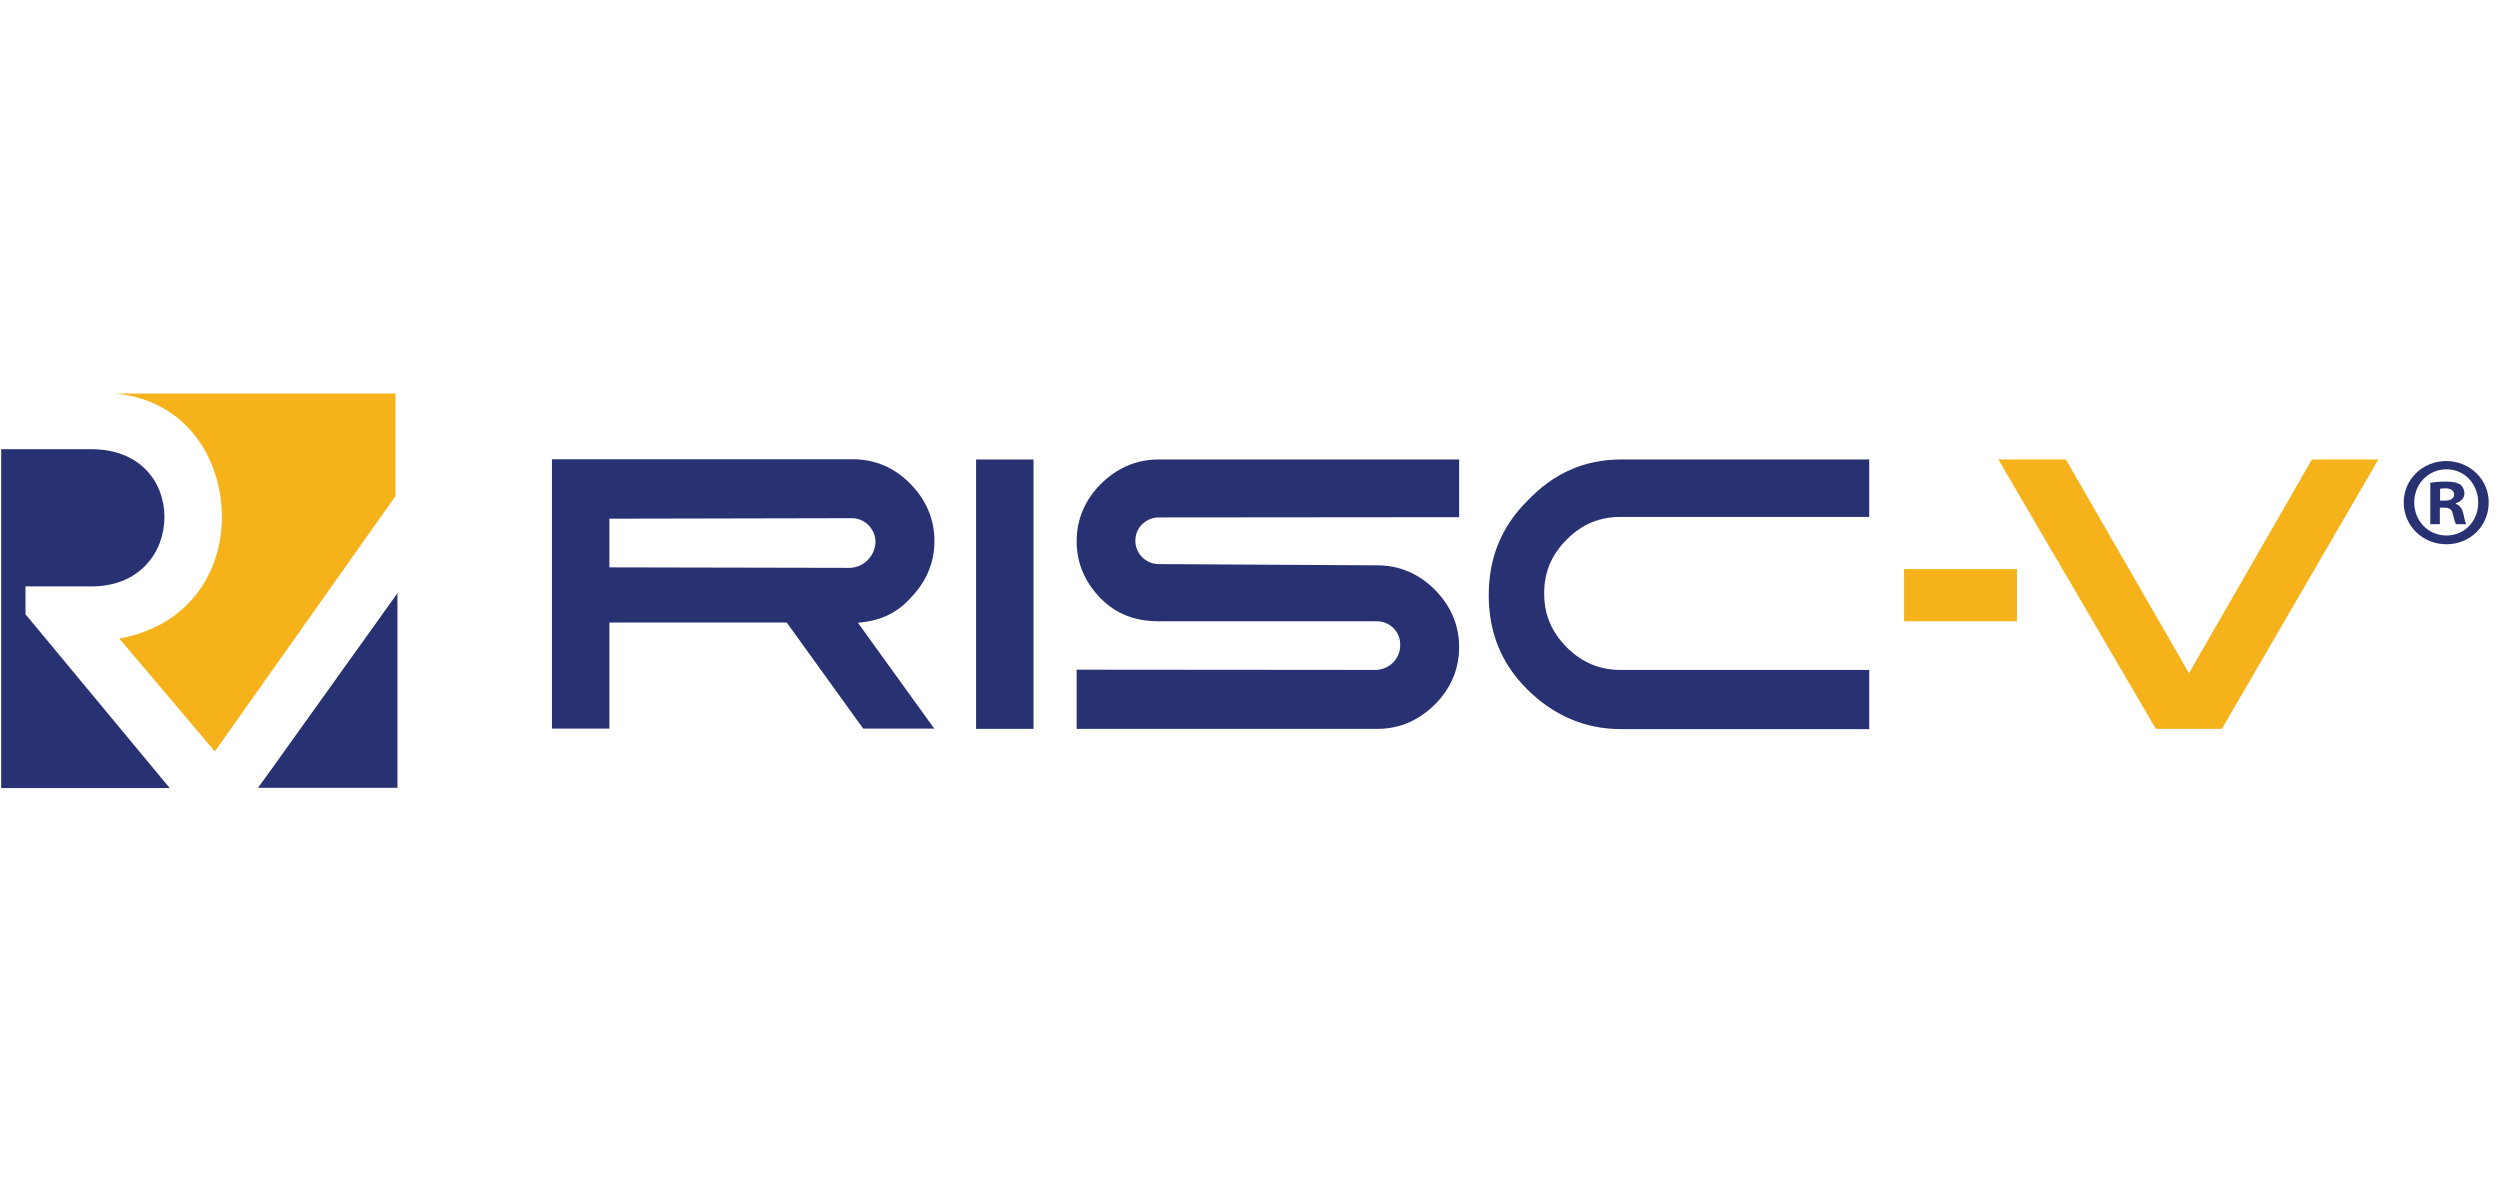
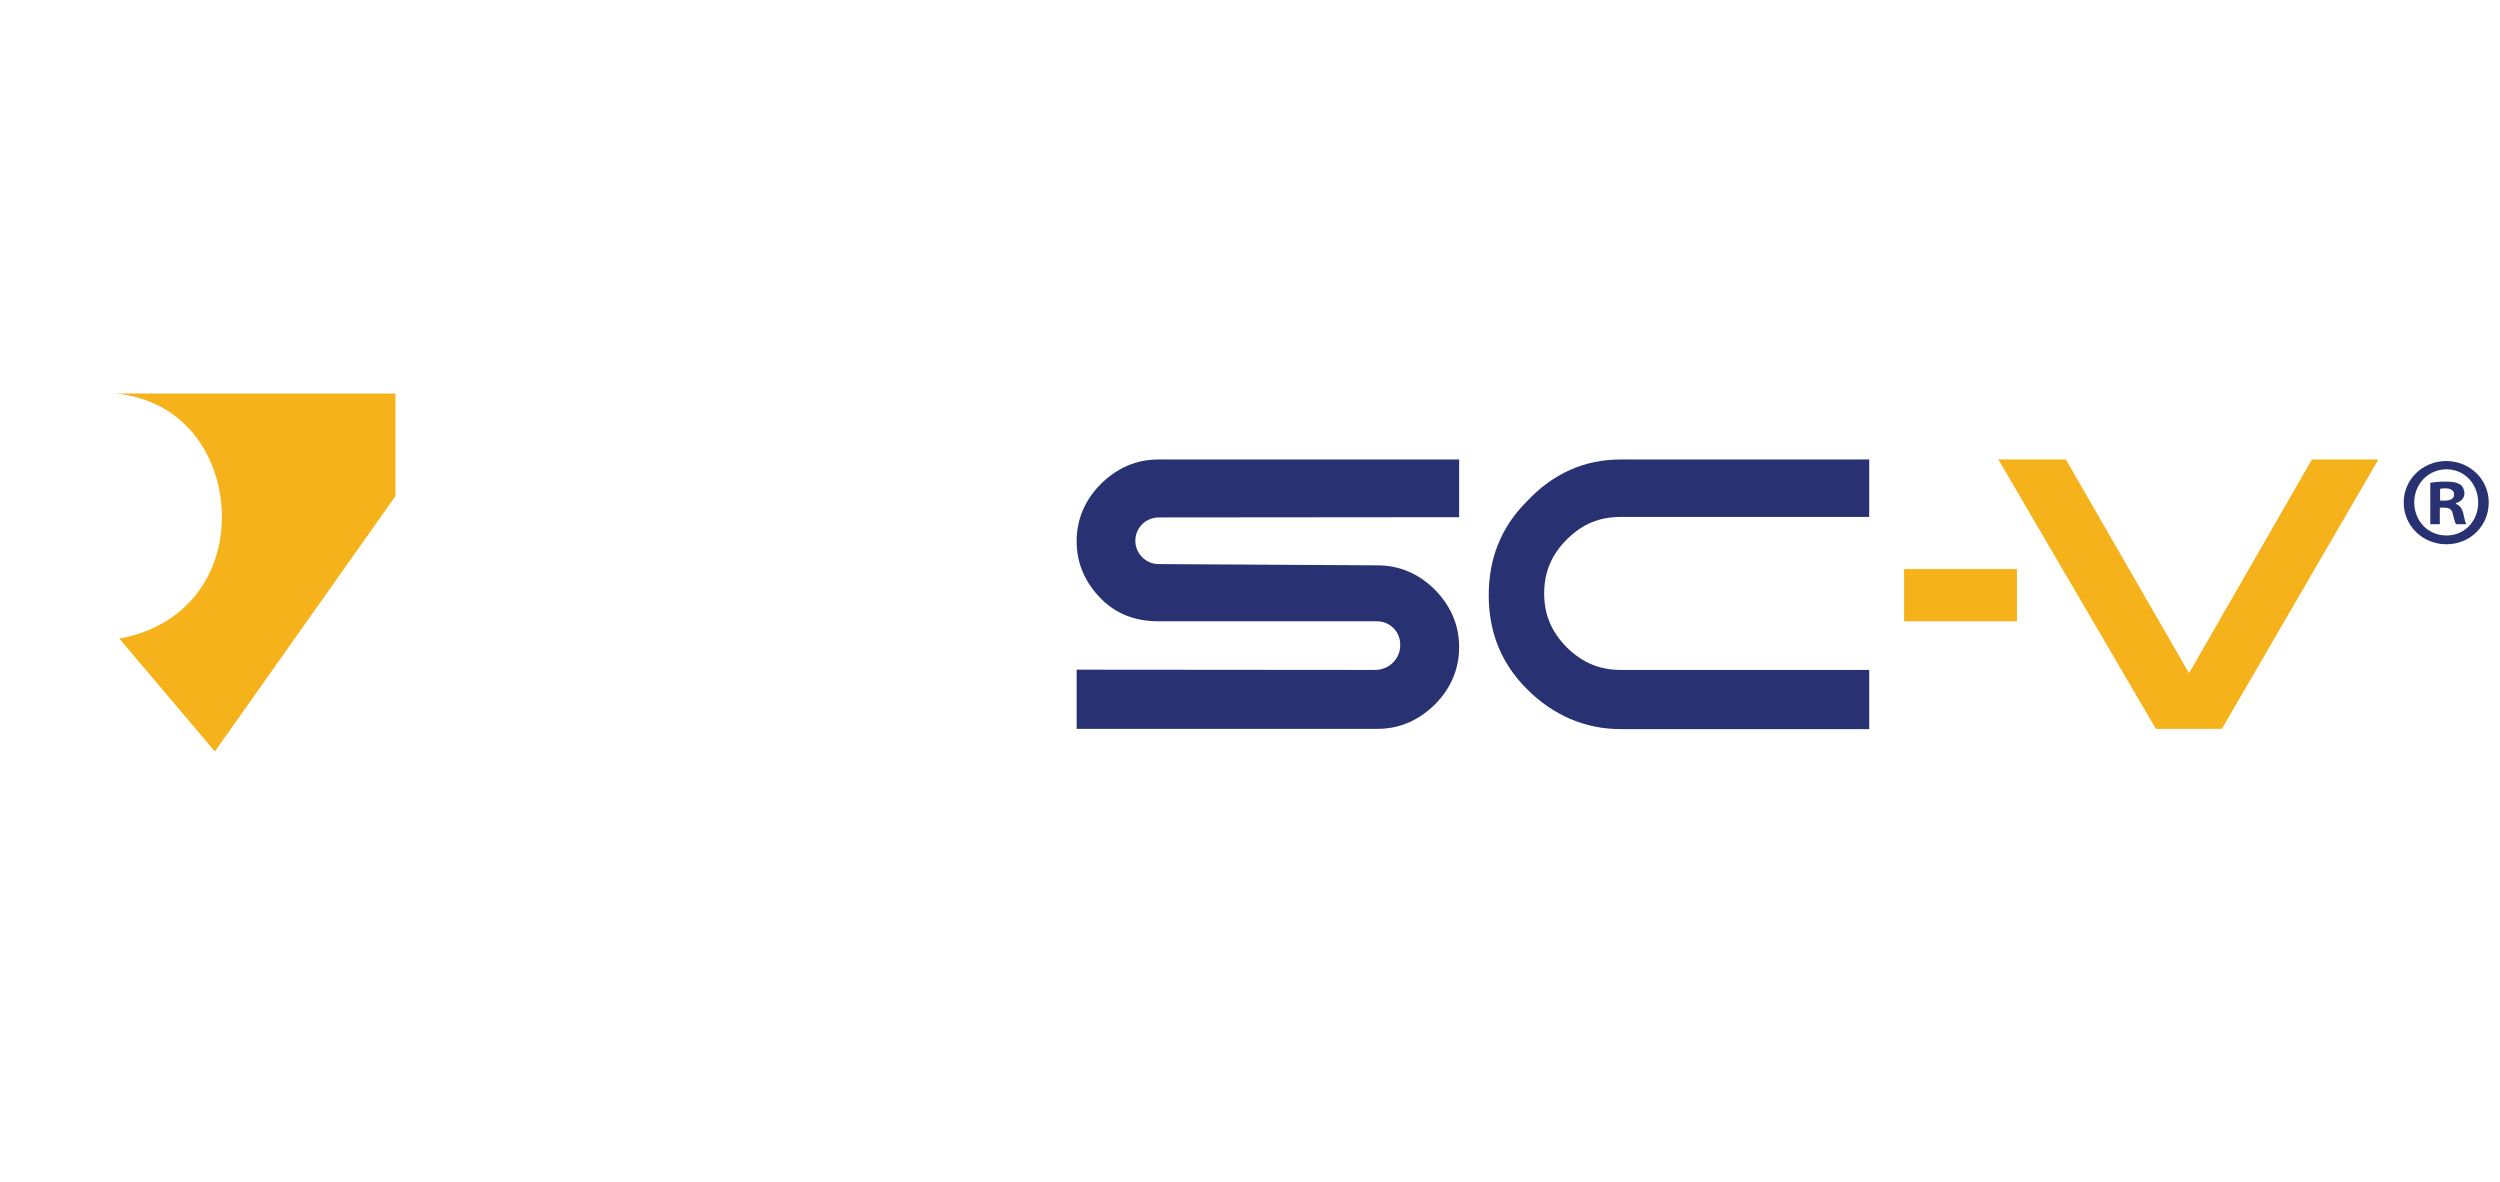
<svg xmlns="http://www.w3.org/2000/svg" width="201" height="95" viewBox="0 0 201 95" fill="none">
  <g clip-path="url(#clip0_917_3753)">
    <path d="M17.839 41.562C17.839 46.179 15.036 50.354 9.591 51.342L17.274 60.416L17.96 59.448L31.794 39.888V31.64H9.309C15.036 32.205 17.839 36.944 17.839 41.562Z" fill="#F5B21B" />
-     <path d="M2.05 47.147H7.353C11.265 47.147 13.221 44.364 13.221 41.561C13.221 38.758 11.265 36.117 7.353 36.117H0.094V63.36H13.645L2.05 49.386V47.147ZM21.751 61.949L31.955 47.692V63.34H20.743L21.751 61.949Z" fill="#283272" />
-     <path d="M83.094 36.943H78.477V58.601H83.094V36.943Z" fill="#283272" />
    <path d="M110.559 53.862L86.562 53.842V58.601H110.741C112.556 58.601 114.088 57.895 115.359 56.645C116.609 55.395 117.315 53.842 117.315 52.027C117.315 50.212 116.609 48.68 115.359 47.409C114.108 46.159 112.556 45.453 110.741 45.453L93.157 45.352C92.128 45.352 91.281 44.505 91.281 43.477C91.281 42.428 92.128 41.602 93.177 41.602L117.315 41.581V36.943H93.136C91.322 36.943 89.789 37.649 88.519 38.899C87.268 40.15 86.562 41.702 86.562 43.517C86.562 45.332 87.268 46.865 88.519 48.135C89.769 49.385 91.301 49.95 93.136 49.95H110.7C111.749 49.95 112.596 50.797 112.576 51.846C112.596 52.955 111.689 53.862 110.559 53.862Z" fill="#283272" />
    <path d="M130.301 36.943H150.285V41.561H130.301C128.628 41.561 127.236 42.106 125.966 43.376C124.716 44.626 124.151 46.038 124.151 47.712C124.151 49.385 124.716 50.777 125.966 52.047C127.236 53.297 128.628 53.862 130.301 53.862H150.285V58.621H130.321C127.398 58.621 124.857 57.492 122.759 55.395C120.662 53.297 119.694 50.777 119.694 47.853C119.694 44.929 120.662 42.408 122.759 40.311C124.857 38.073 127.377 36.943 130.301 36.943Z" fill="#283272" />
-     <path d="M68.273 45.655L48.995 45.615V41.703L68.475 41.662C69.523 41.662 70.37 42.509 70.39 43.558C70.37 44.707 69.422 45.655 68.273 45.655ZM75.129 58.601L68.979 50.071C70.652 49.93 72.044 49.365 73.173 48.115C74.423 46.845 75.129 45.312 75.129 43.497C75.129 41.682 74.423 40.15 73.173 38.879C71.923 37.609 70.37 36.923 68.555 36.923H44.377V58.581H48.995V50.051H63.252L69.402 58.581H75.129V58.601Z" fill="#283272" />
    <path d="M173.334 58.601L160.67 36.943H166.095L175.996 54.124L185.877 36.943H191.221L178.638 58.601" fill="#F5B21B" />
-     <path d="M162.163 45.756H153.088V49.95H162.163V45.756Z" fill="#F5B21B" />
+     <path d="M162.163 45.756H153.088V49.95H162.163Z" fill="#F5B21B" />
    <path d="M200.094 40.392C200.094 42.267 198.622 43.759 196.686 43.759C194.79 43.759 193.258 42.287 193.258 40.392C193.258 38.557 194.77 37.065 196.686 37.065C198.602 37.085 200.094 38.557 200.094 40.392ZM194.105 40.392C194.105 41.864 195.194 43.054 196.706 43.054C198.158 43.054 199.247 41.884 199.247 40.412C199.247 38.94 198.178 37.73 196.686 37.73C195.194 37.75 194.105 38.94 194.105 40.392ZM196.162 42.146H195.395V38.819C195.698 38.758 196.121 38.718 196.666 38.718C197.291 38.718 197.573 38.819 197.815 38.96C197.997 39.101 198.138 39.363 198.138 39.686C198.138 40.049 197.856 40.331 197.452 40.452V40.513C197.775 40.634 197.956 40.876 198.057 41.319C198.158 41.824 198.218 42.025 198.299 42.146H197.472C197.372 42.025 197.311 41.723 197.21 41.34C197.15 40.977 196.948 40.815 196.525 40.815H196.162V42.146ZM196.182 40.251H196.545C196.968 40.251 197.311 40.109 197.311 39.767C197.311 39.464 197.089 39.263 196.605 39.263C196.404 39.263 196.262 39.283 196.182 39.303V40.251Z" fill="#283272" />
  </g>
  <defs>
    <clipPath id="clip0_917_3753">
      <rect width="200" height="95" fill="white" transform="translate(0.047)" />
    </clipPath>
  </defs>
</svg>